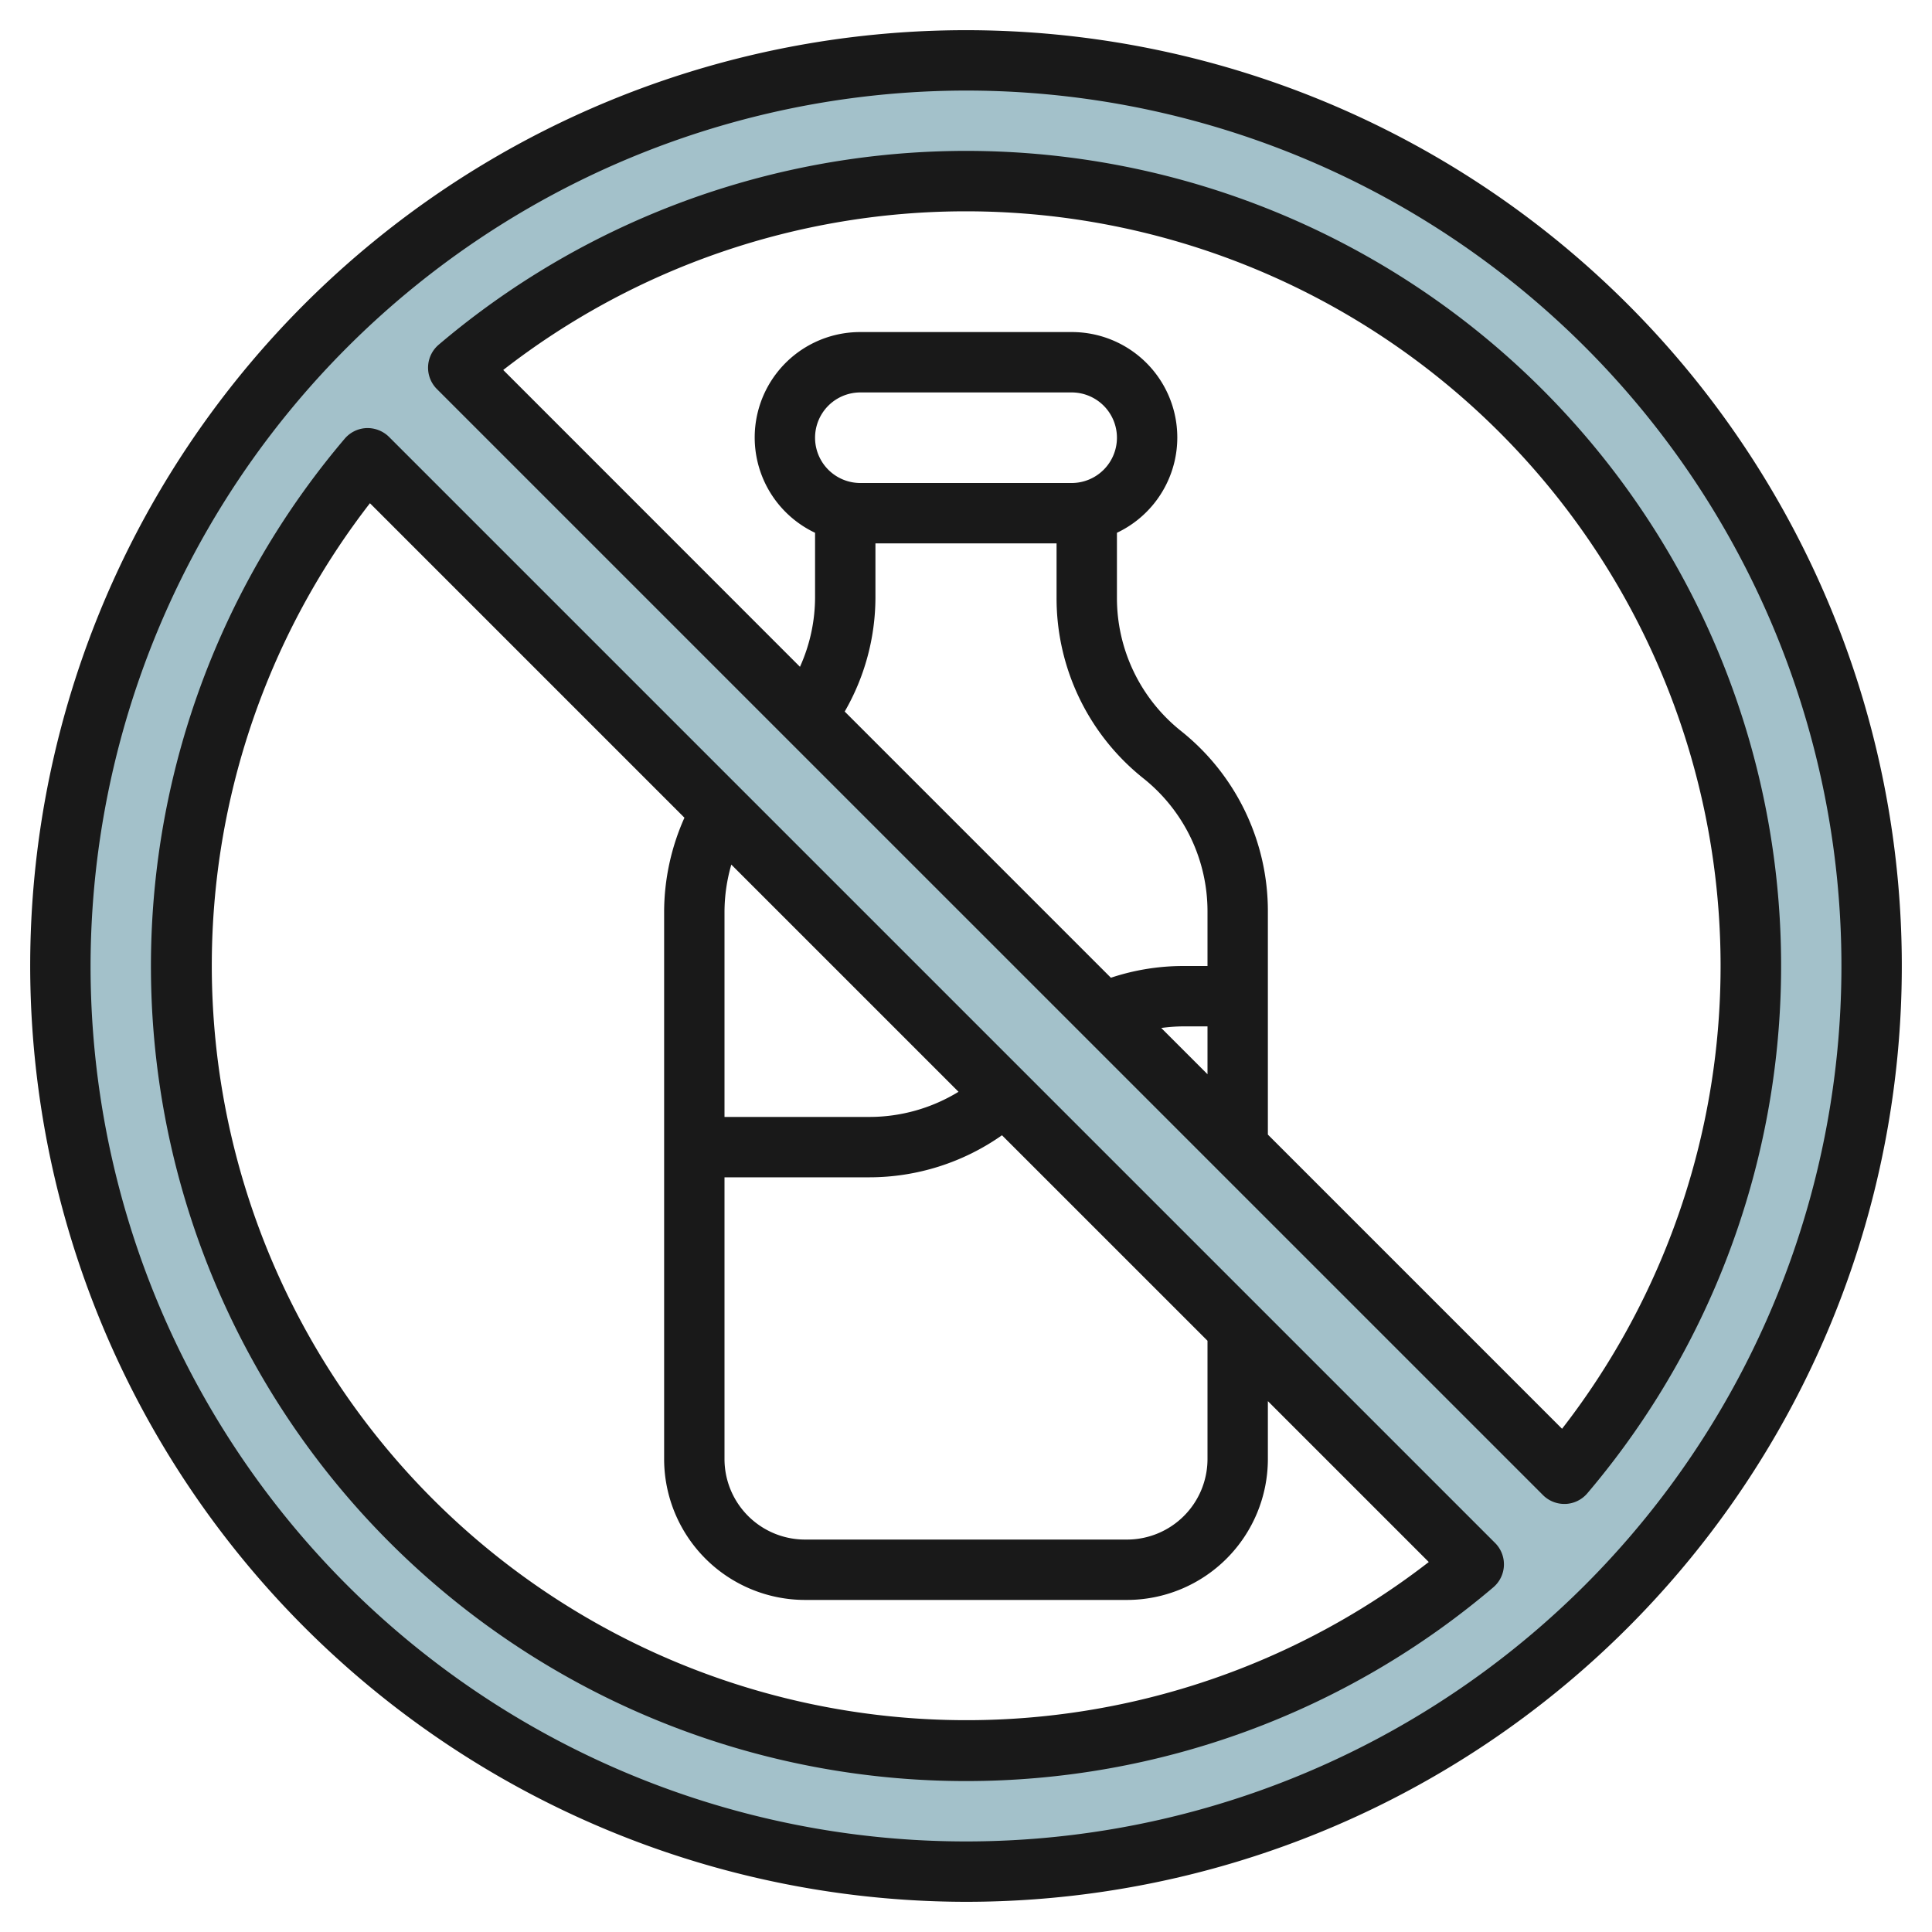
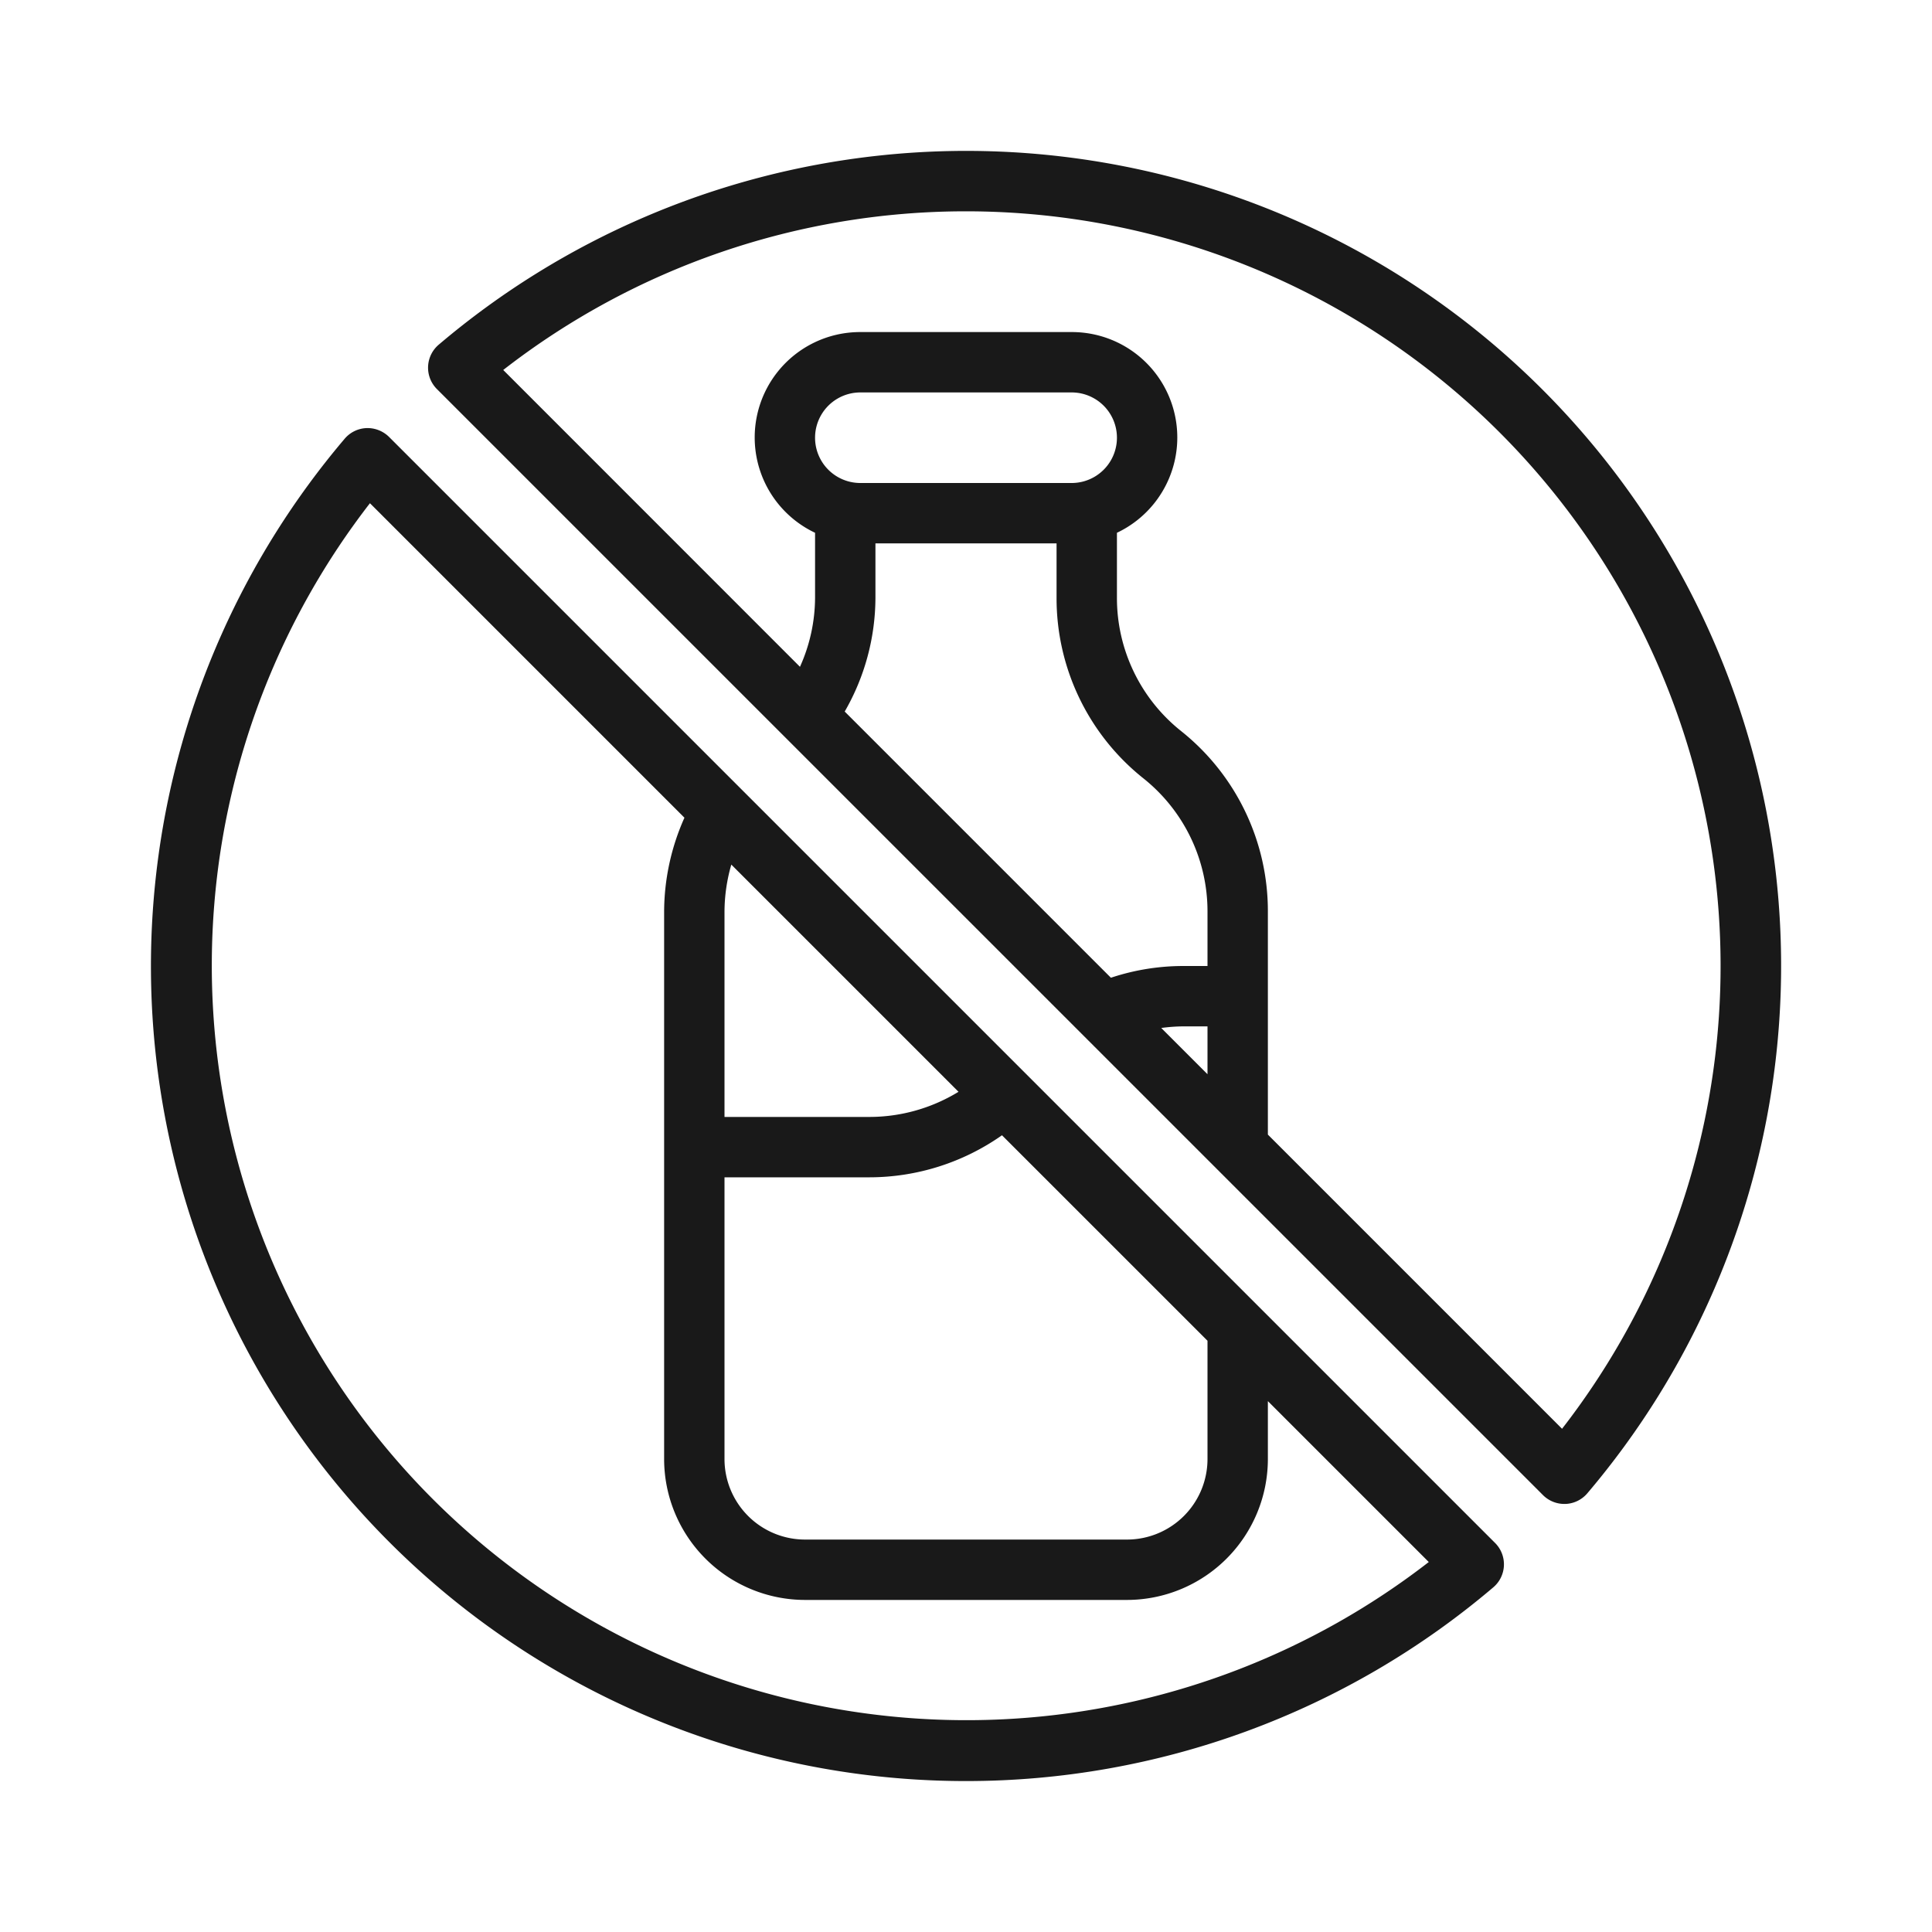
<svg xmlns="http://www.w3.org/2000/svg" id="Layer_3" data-name="Layer 3" viewBox="0 0 64 64" width="512" height="512">
-   <path d="M32,2A30,30,0,1,0,62,32,30,30,0,0,0,32,2Zm0,56A25.994,25.994,0,0,1,12.18,15.18L48.82,51.82A25.831,25.831,0,0,1,32,58Zm19.82-9.18L15.18,12.18A25.994,25.994,0,0,1,51.82,48.82Z" style="fill:#a3c1ca" />
-   <path d="M32,63A31,31,0,1,0,1,32,31.035,31.035,0,0,0,32,63ZM32,3A29,29,0,1,1,3,32,29.033,29.033,0,0,1,32,3Z" style="fill:#191919" />
-   <path d="M51.113,49.527a1,1,0,0,0,.707.293h.04a1,1,0,0,0,.721-.351,26.994,26.994,0,0,0-38.05-38.049,1,1,0,0,0-.058,1.468ZM35.5,16h-7a1.5,1.5,0,0,1,0-3h7a1.5,1.5,0,0,1,0,3ZM29,19.8V18h6v1.8a7.626,7.626,0,0,0,2.875,5.983A5.632,5.632,0,0,1,40,30.2V32h-.8a7.6,7.6,0,0,0-2.4.389l-8.818-8.818A7.585,7.585,0,0,0,29,19.8ZM40,35.585l-1.532-1.532A5.761,5.761,0,0,1,39.2,34H40ZM32,7A25,25,0,0,1,51.745,47.33L42,37.585V30.2a7.626,7.626,0,0,0-2.875-5.983A5.632,5.632,0,0,1,37,19.8V17.649A3.492,3.492,0,0,0,35.5,11h-7A3.492,3.492,0,0,0,27,17.649V19.8a5.613,5.613,0,0,1-.5,2.289L16.67,12.256A24.959,24.959,0,0,1,32,7Z" style="fill:#191919" />
+   <path d="M51.113,49.527a1,1,0,0,0,.707.293h.04a1,1,0,0,0,.721-.351,26.994,26.994,0,0,0-38.05-38.049,1,1,0,0,0-.058,1.468ZM35.5,16h-7a1.5,1.5,0,0,1,0-3h7a1.5,1.5,0,0,1,0,3M29,19.8V18h6v1.8a7.626,7.626,0,0,0,2.875,5.983A5.632,5.632,0,0,1,40,30.2V32h-.8a7.6,7.6,0,0,0-2.4.389l-8.818-8.818A7.585,7.585,0,0,0,29,19.8ZM40,35.585l-1.532-1.532A5.761,5.761,0,0,1,39.2,34H40ZM32,7A25,25,0,0,1,51.745,47.33L42,37.585V30.2a7.626,7.626,0,0,0-2.875-5.983A5.632,5.632,0,0,1,37,19.8V17.649A3.492,3.492,0,0,0,35.5,11h-7A3.492,3.492,0,0,0,27,17.649V19.8a5.613,5.613,0,0,1-.5,2.289L16.67,12.256A24.959,24.959,0,0,1,32,7Z" style="fill:#191919" />
  <path d="M32,59a26.954,26.954,0,0,0,17.469-6.419,1,1,0,0,0,.058-1.468l-36.64-36.64a1.015,1.015,0,0,0-.747-.292,1,1,0,0,0-.721.351A26.994,26.994,0,0,0,32,59ZM24.226,28.641l7.526,7.526A5.656,5.656,0,0,1,28.8,37H24V30.2A5.666,5.666,0,0,1,24.226,28.641ZM24,39h4.8a7.643,7.643,0,0,0,4.392-1.393L40,44.414v3.919A2.669,2.669,0,0,1,37.333,51H26.667A2.669,2.669,0,0,1,24,48.333ZM12.255,16.67,22.673,27.088A7.671,7.671,0,0,0,22,30.2V48.333A4.672,4.672,0,0,0,26.667,53H37.333A4.672,4.672,0,0,0,42,48.333V46.414l5.33,5.33A25,25,0,0,1,12.255,16.67Z" style="fill:#191919" />
</svg>